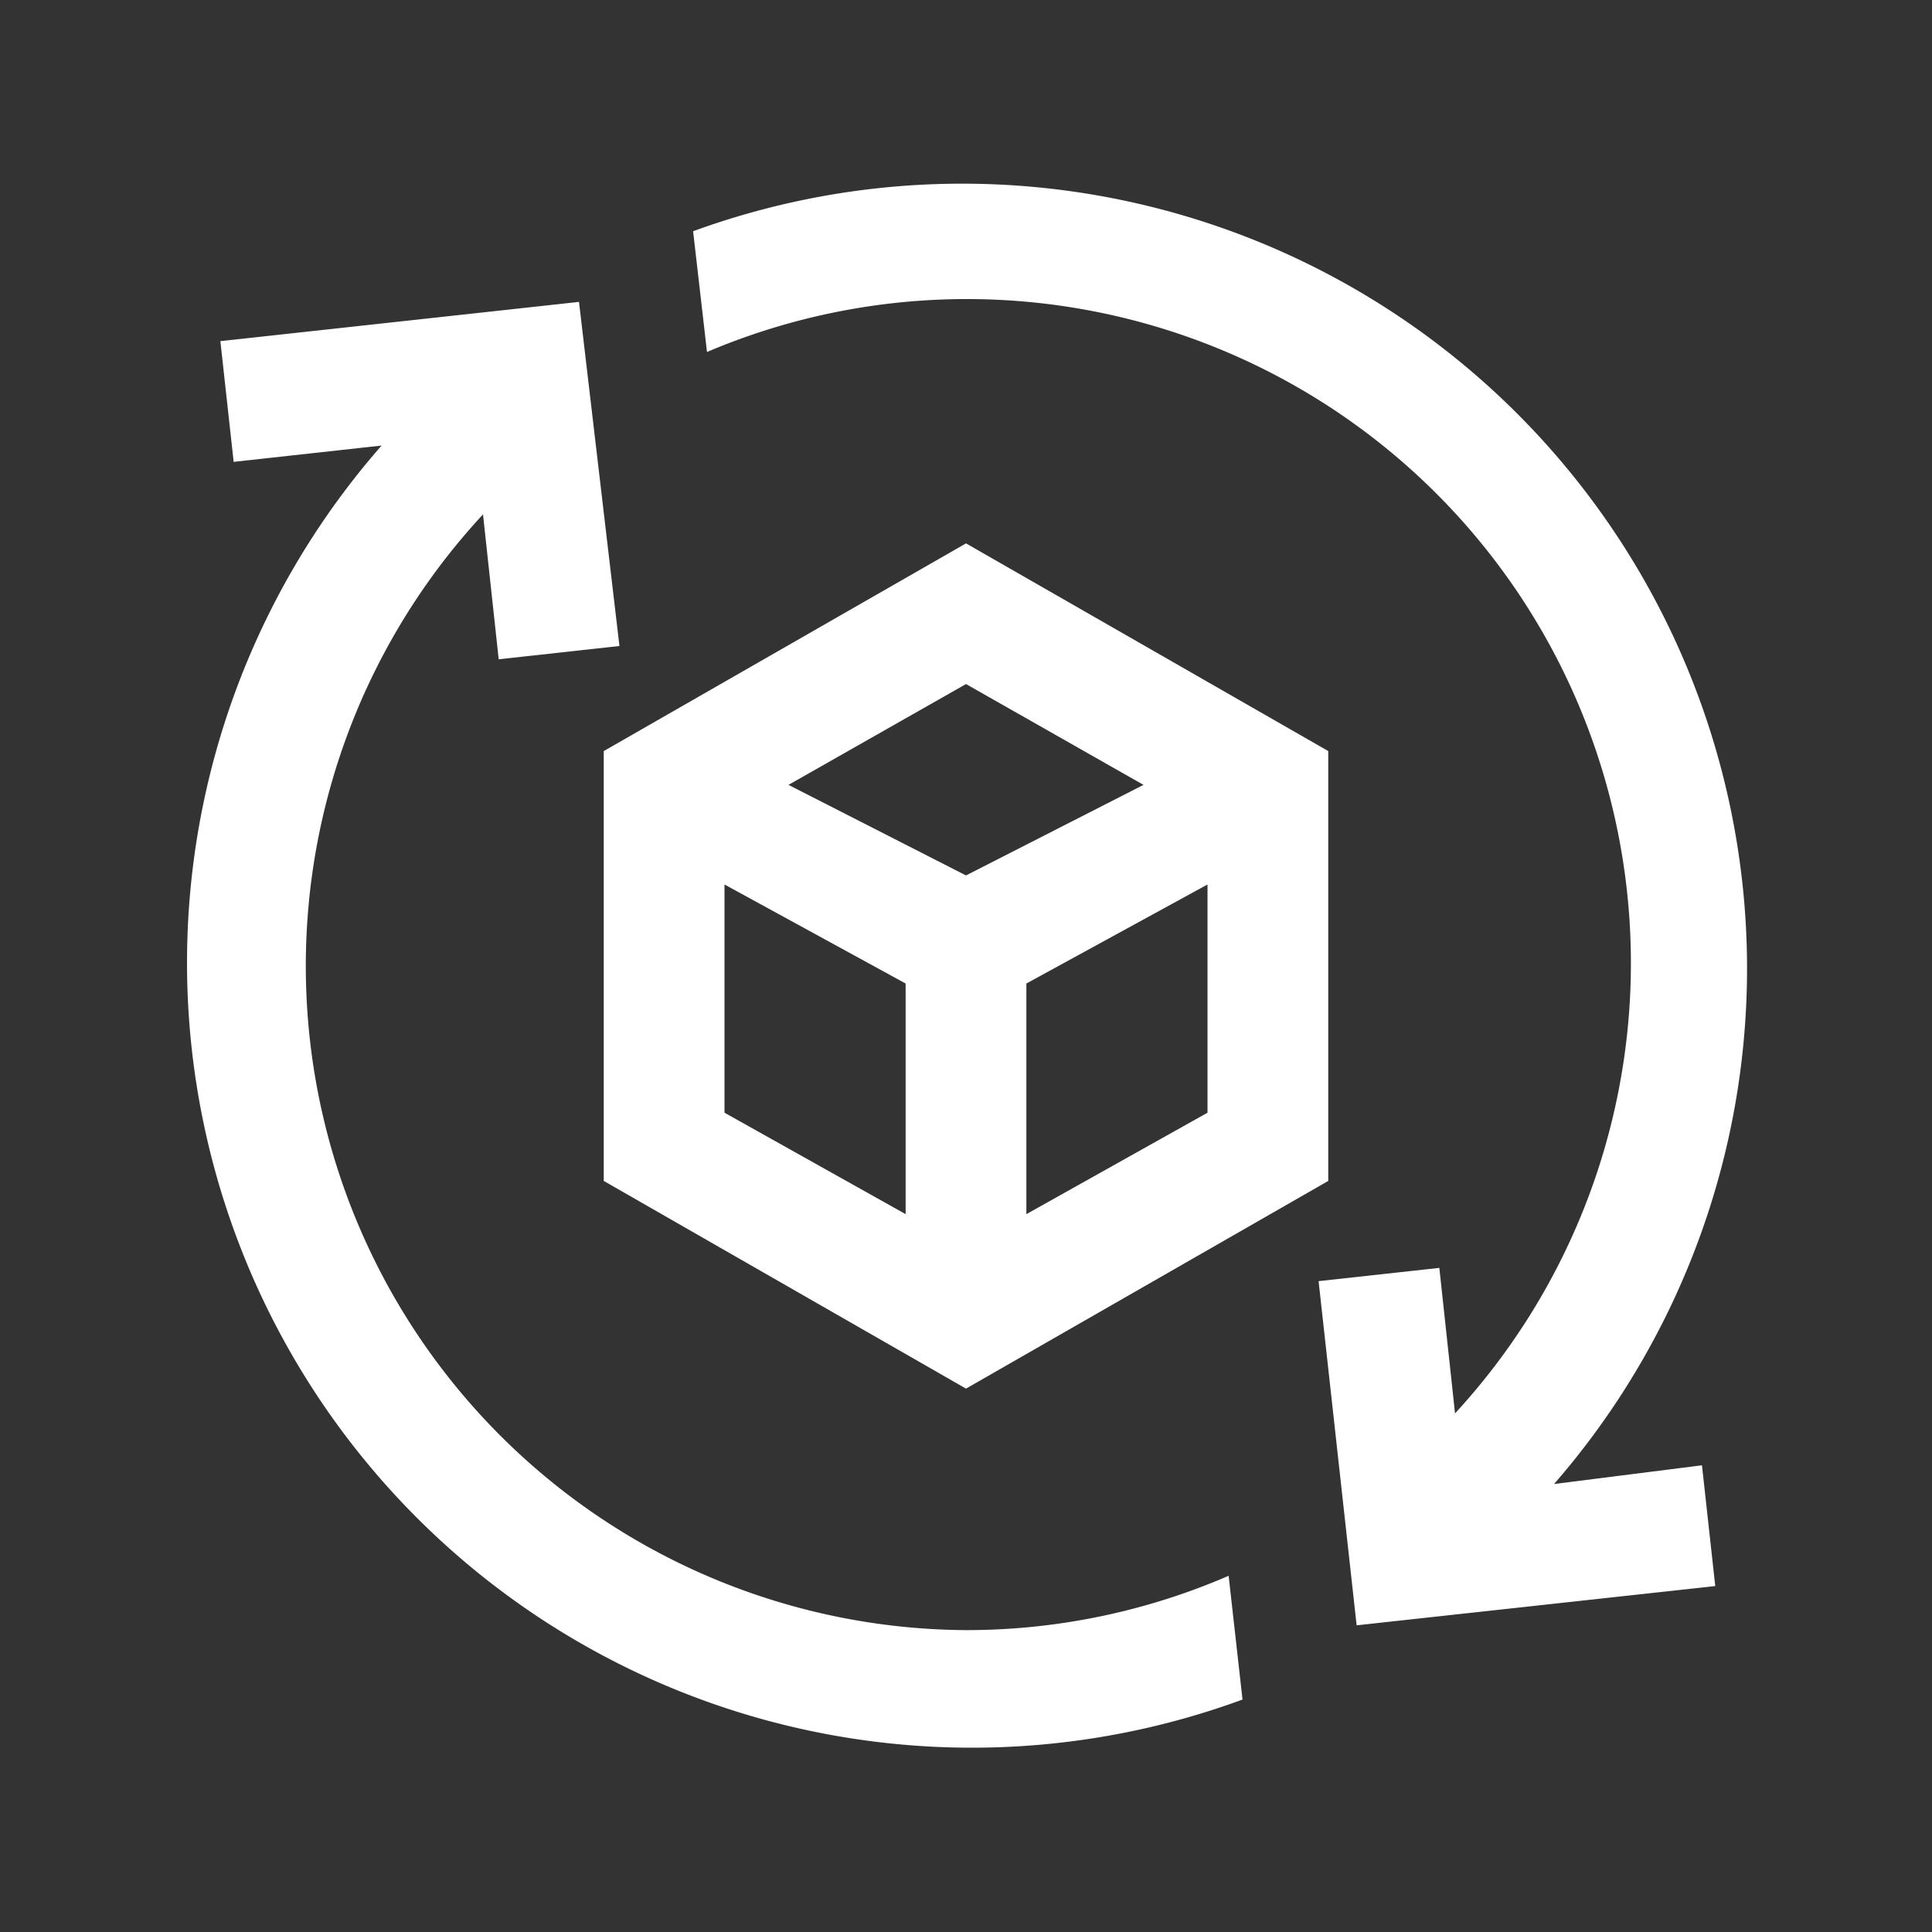
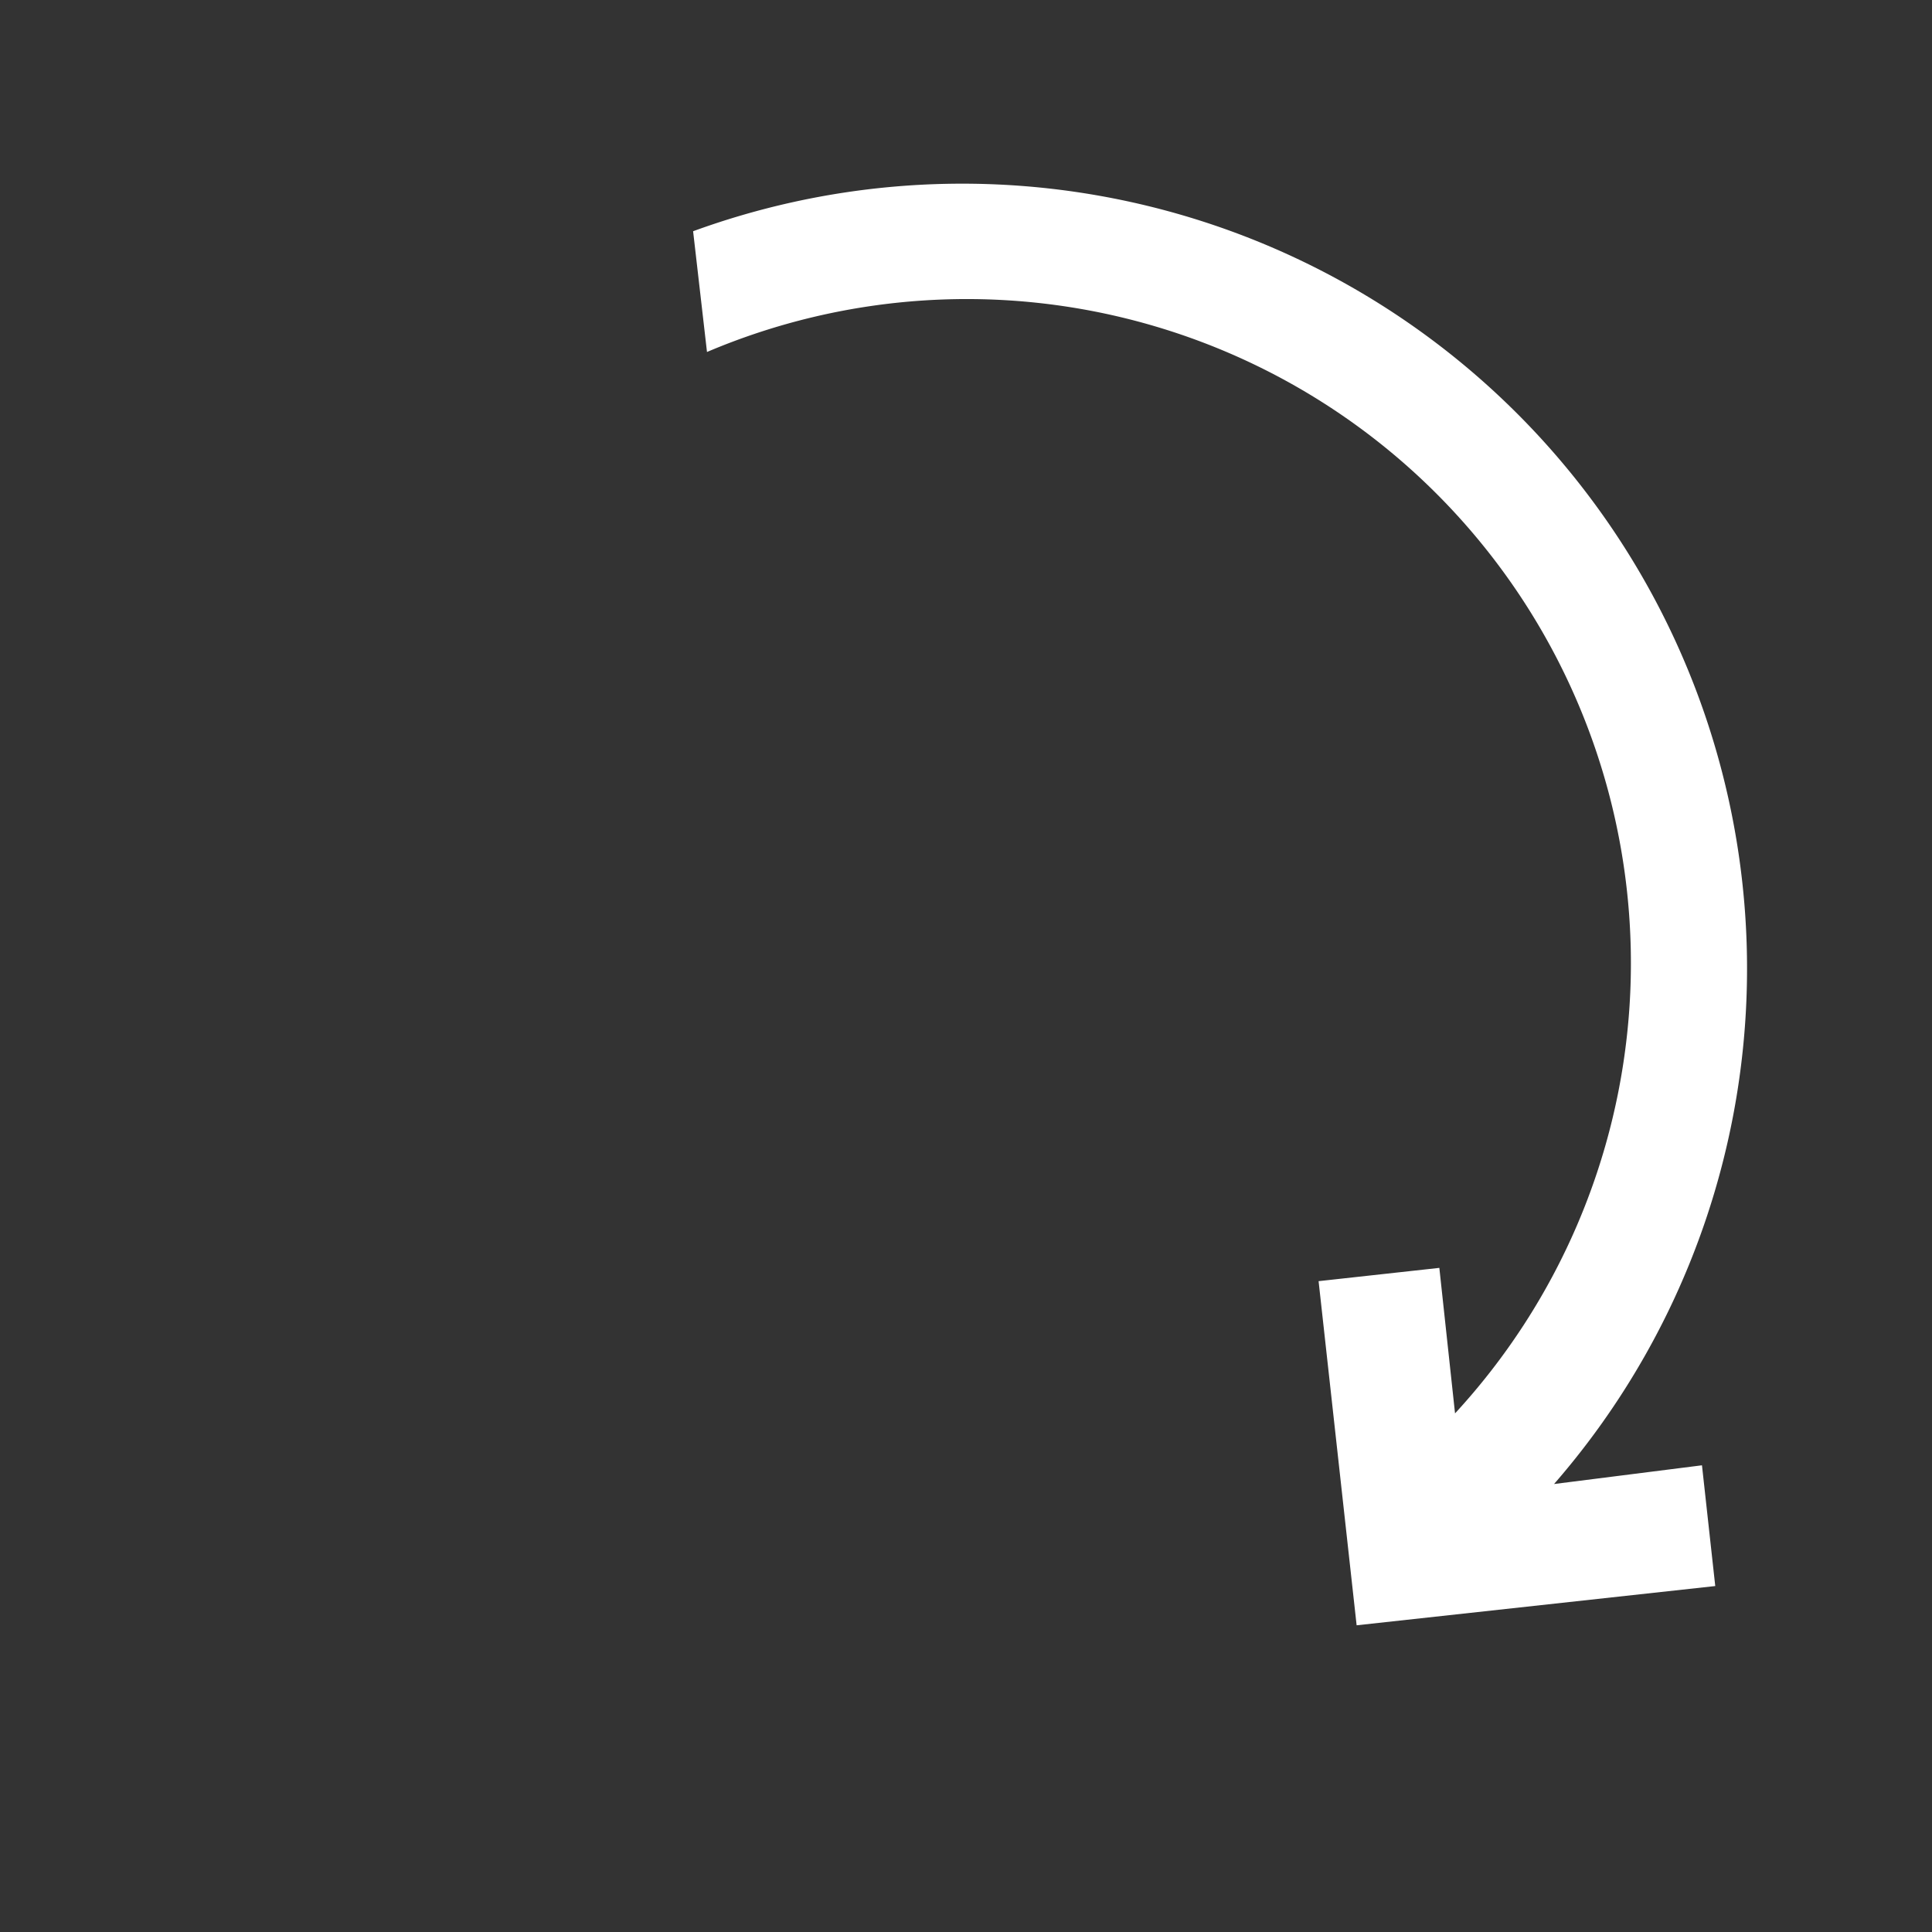
<svg xmlns="http://www.w3.org/2000/svg" id="intralogistics" viewBox="0 0 32 32">
  <rect x="0" y="0" width="32" height="32" fill="#333333" stroke="none" />
  <defs>
    <style>.cls-1{fill:#fff;}</style>
  </defs>
  <title>LMH_Icons_intralogistics_white</title>
-   <path class="cls-1" d="M10,19.56,16,23l6-3.44V12.44L16,9l-6,3.44Zm2-4.91,3,1.64v3.82l-3-1.68Zm8,3.78-3,1.68V16.29l3-1.64ZM18.94,13,16,14.5,13.06,13,16,11.33Z" />
-   <path class="cls-1" d="M16,27A11,11,0,0,1,8,8.52l.26,2.4,2-.22L9.59,5l-5.94.65.22,2,2.45-.27A13,13,0,0,0,20.58,28.15l-.23-2.05A10.93,10.93,0,0,1,16,27Z" />
  <path class="cls-1" d="M25.74,24.58A13,13,0,0,0,11.48,3.83l.23,2A11,11,0,0,1,24.1,23.41L23.84,21l-2,.22.63,5.7,5.94-.65-.22-2Z" />
</svg>